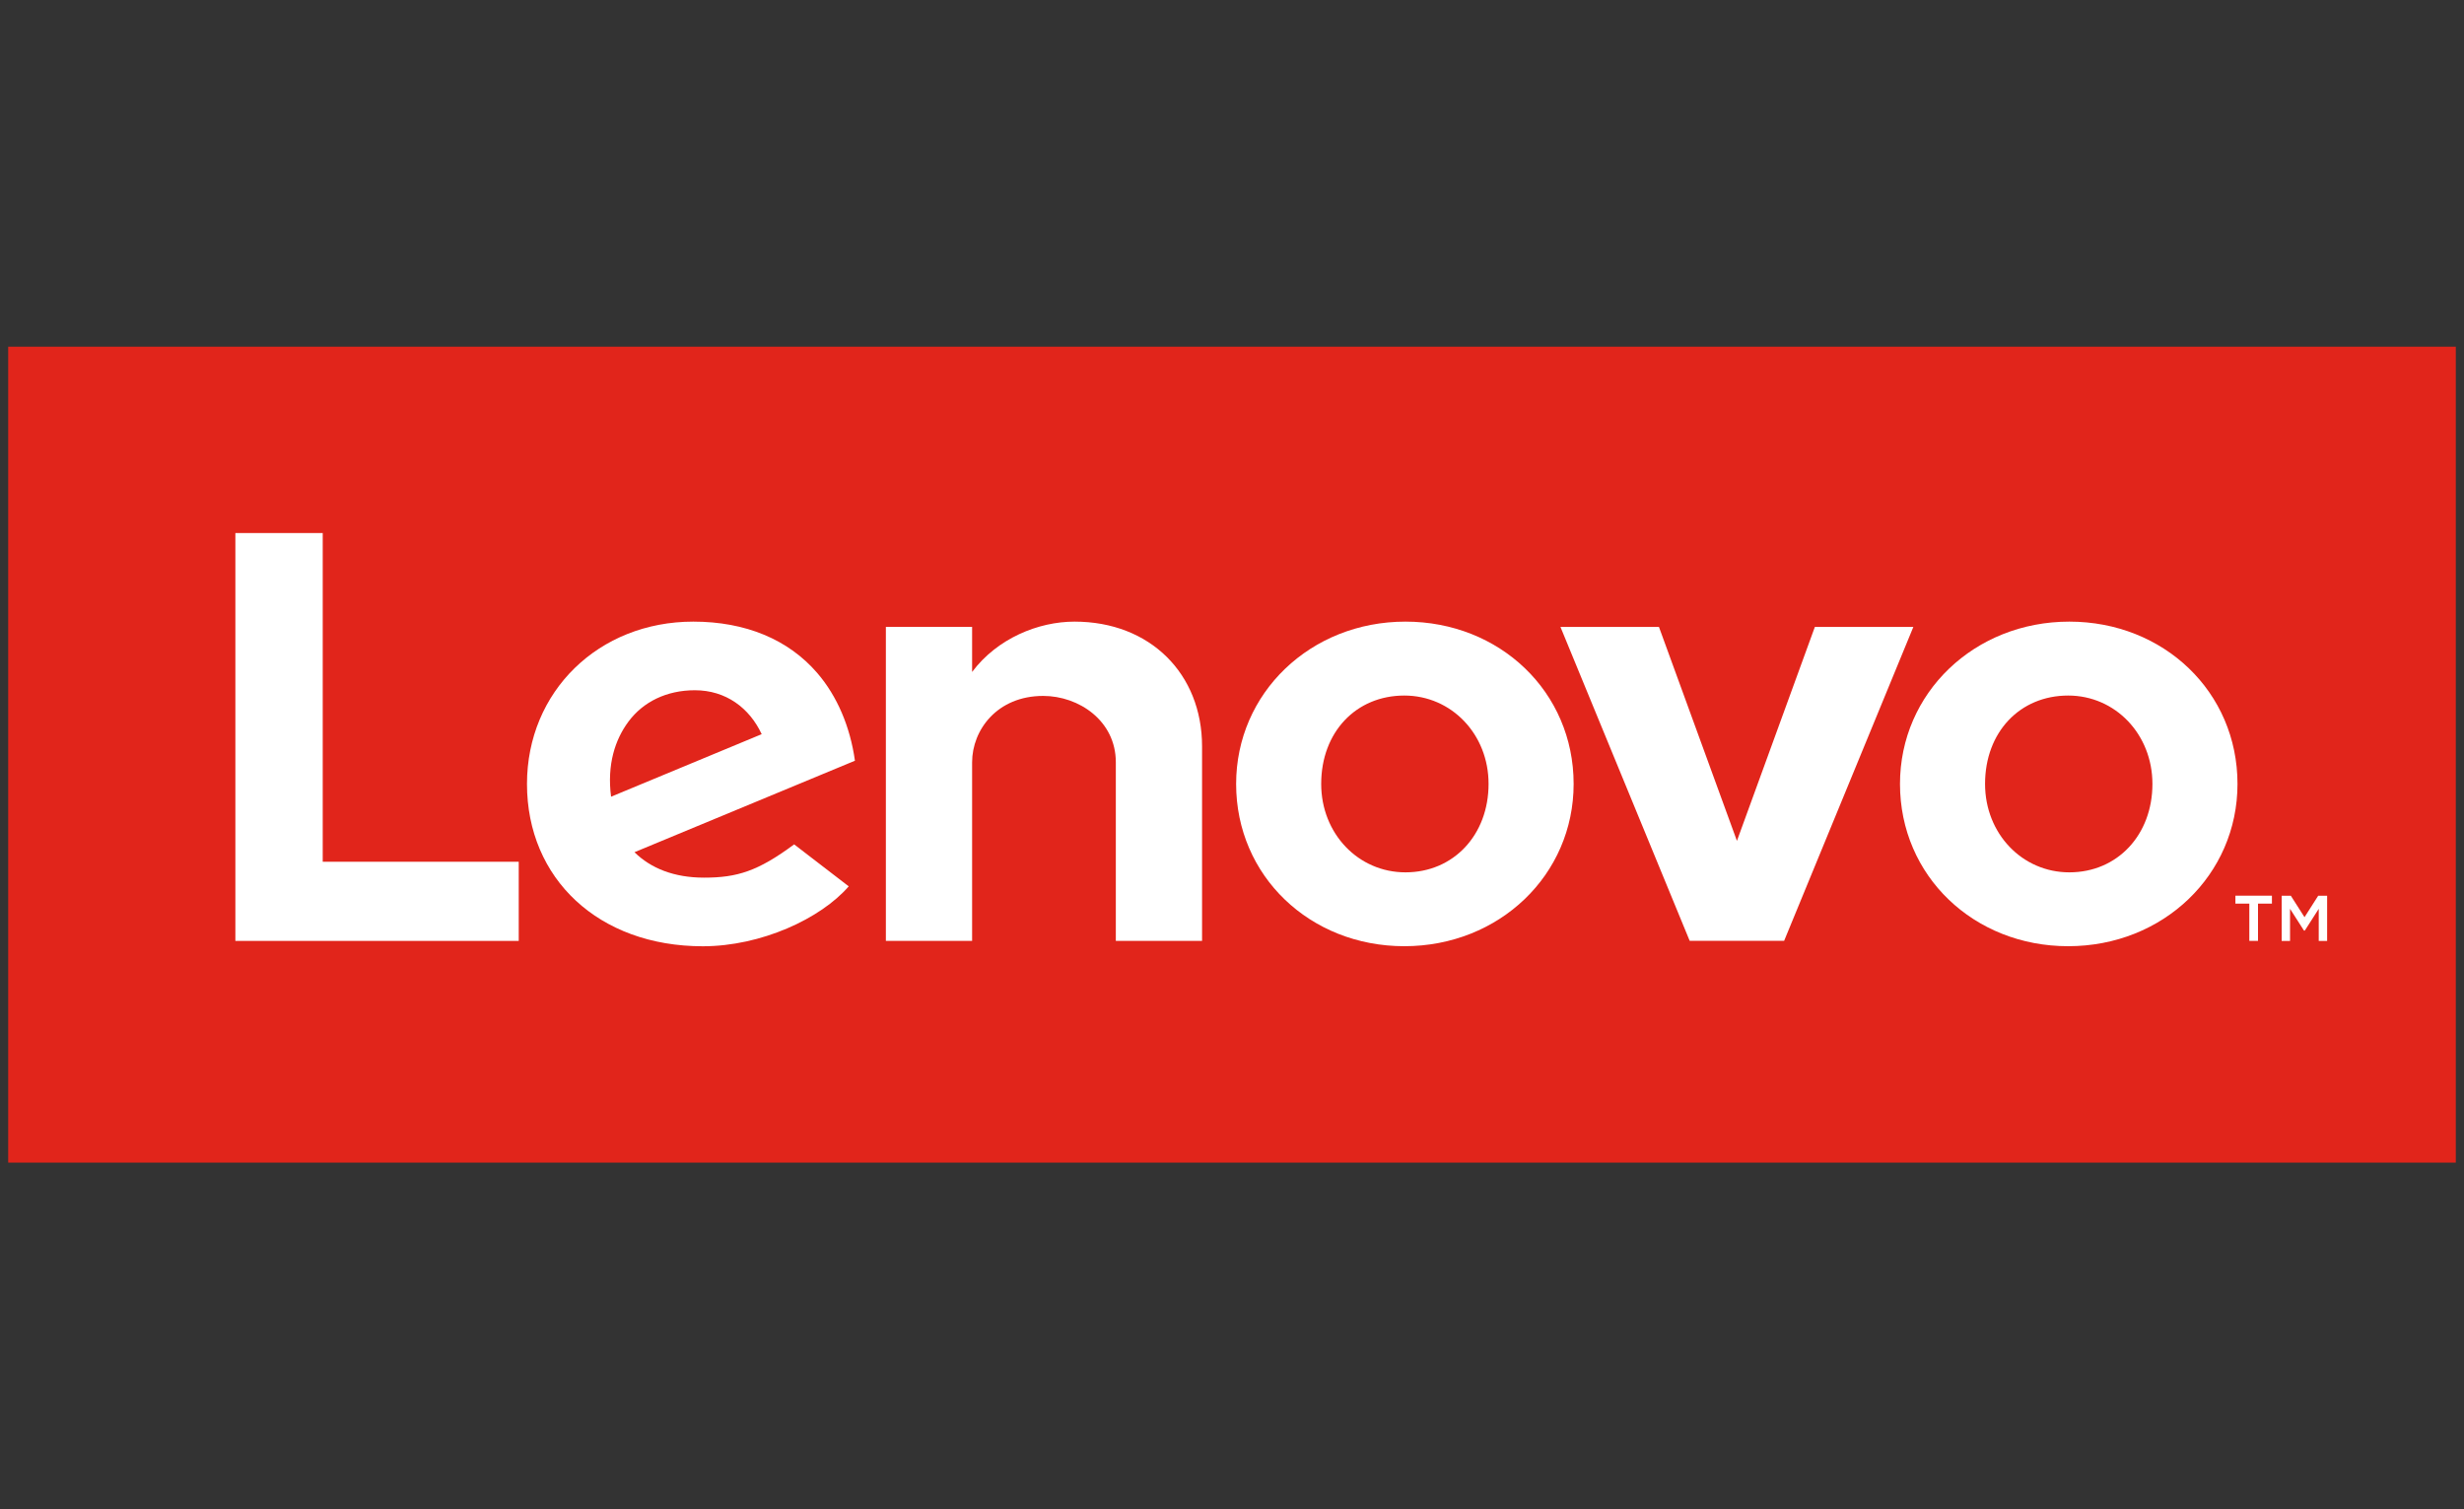
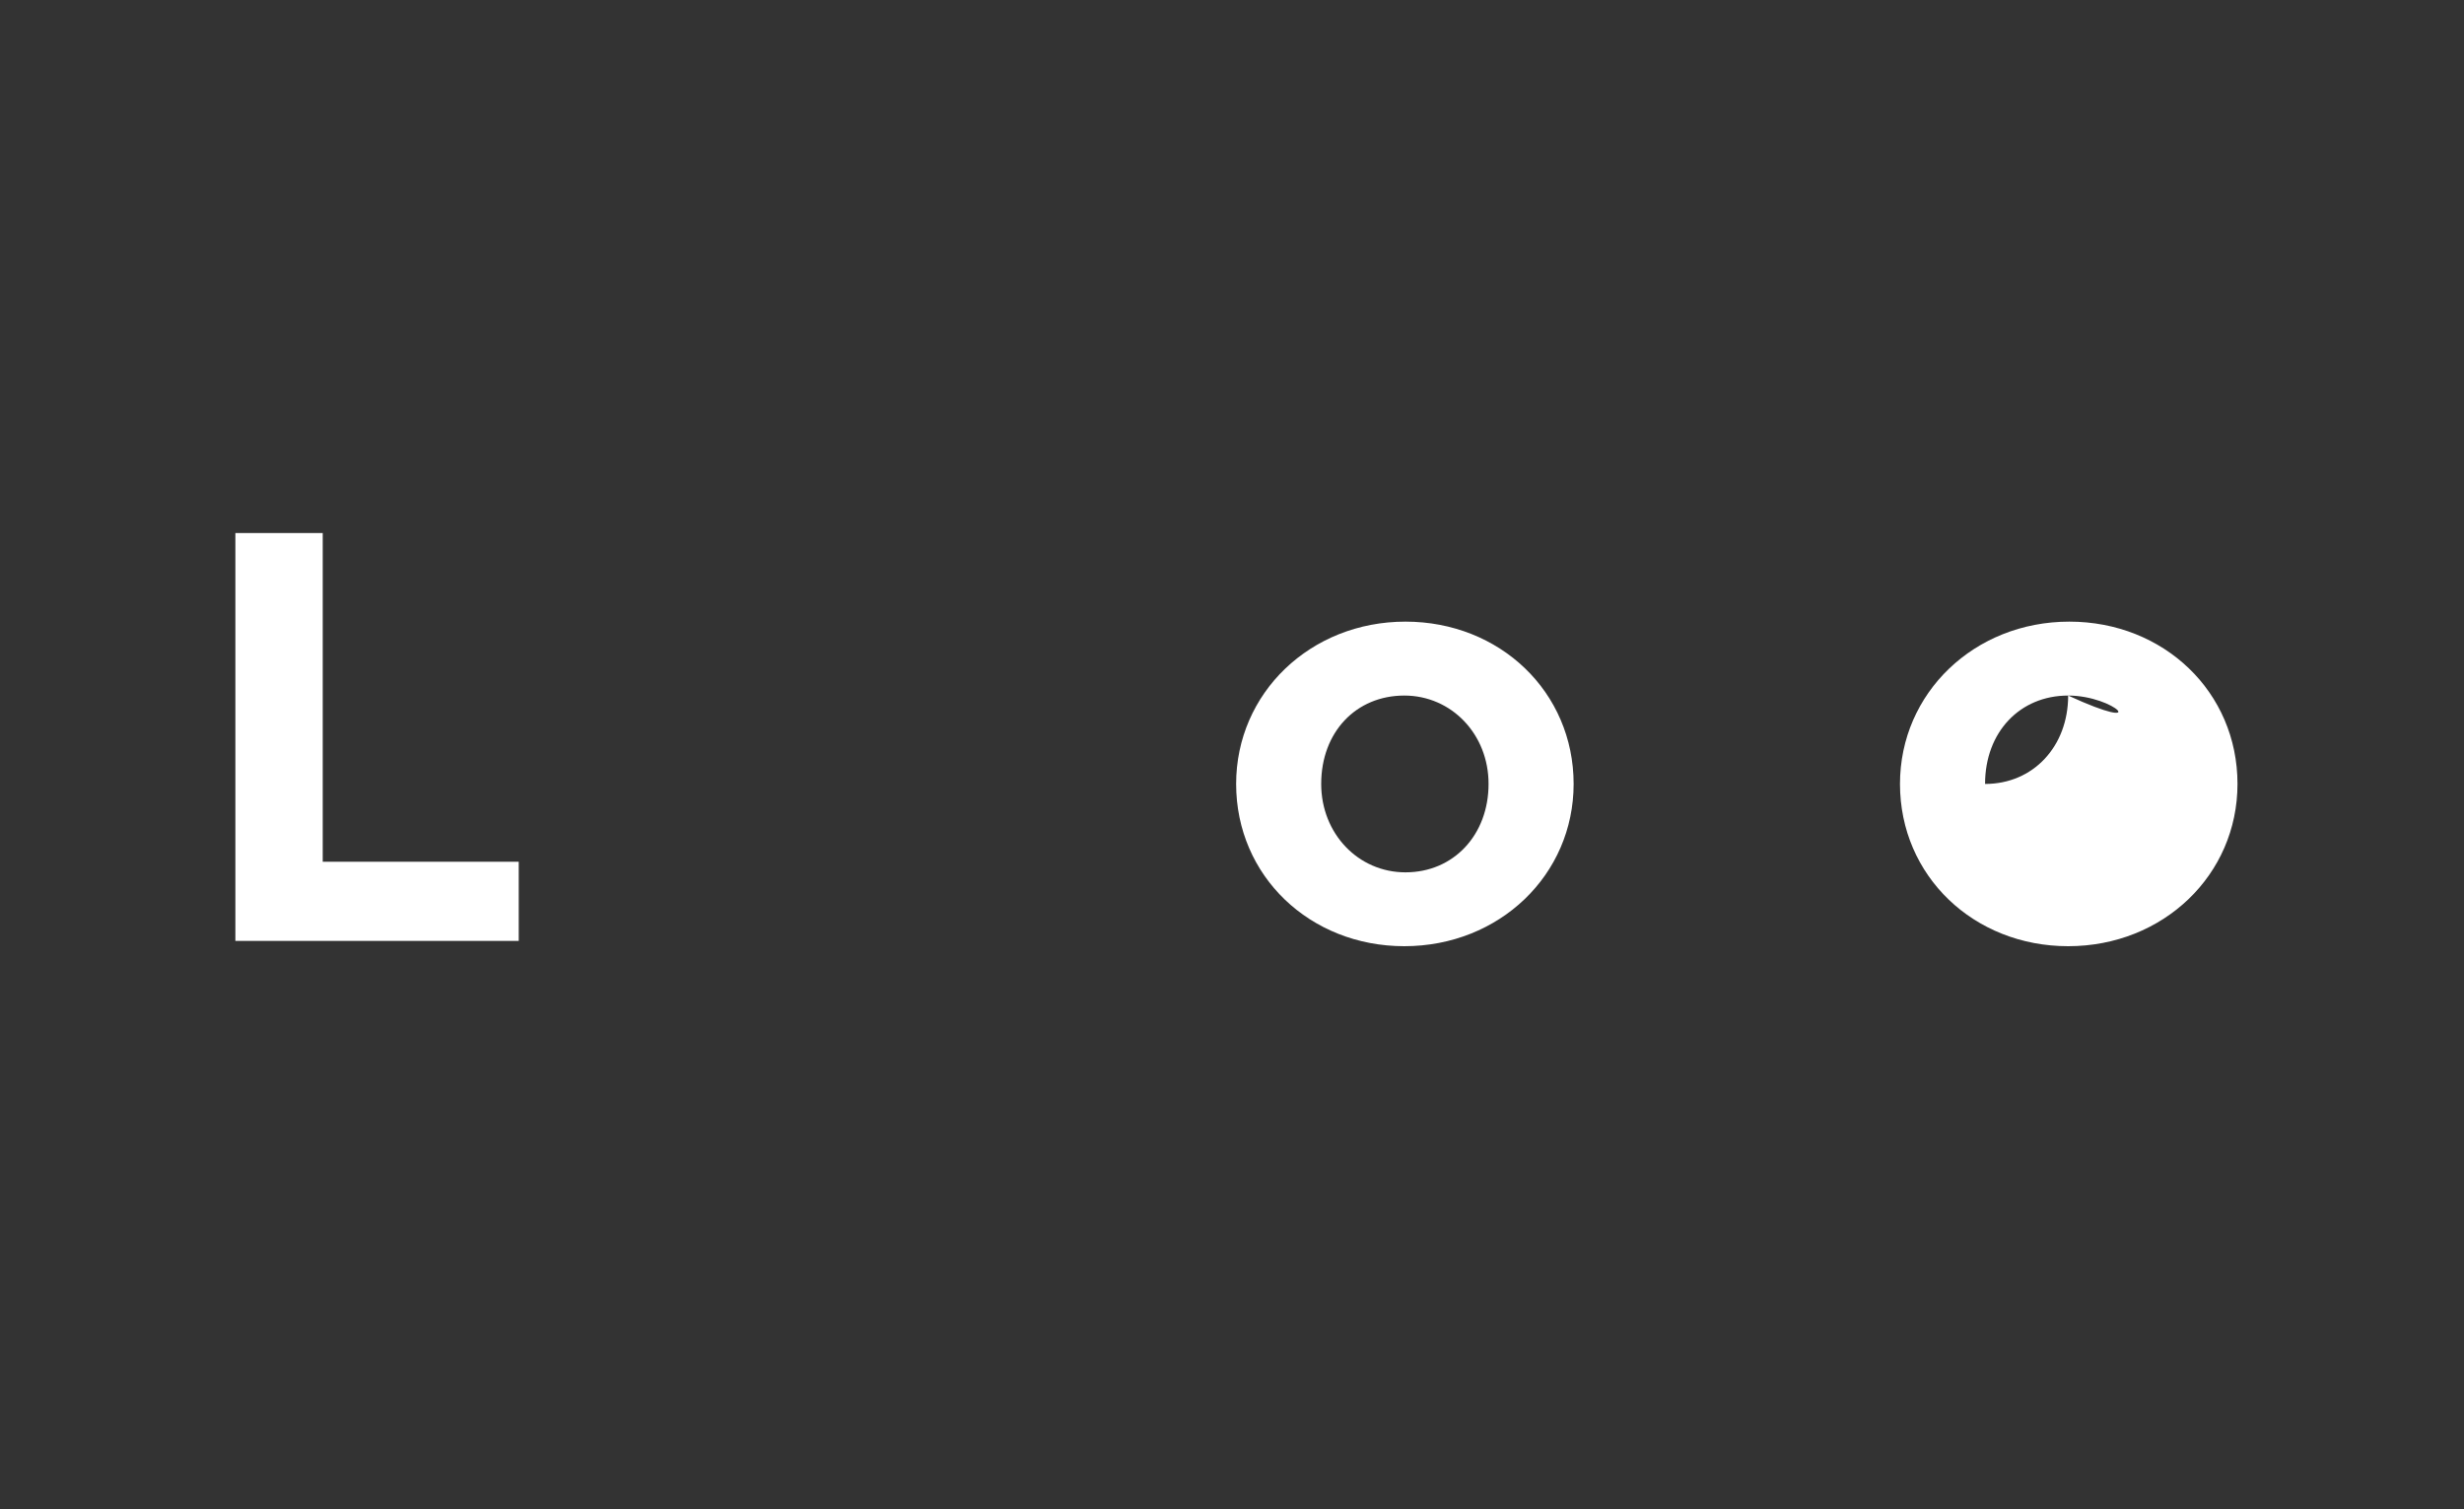
<svg xmlns="http://www.w3.org/2000/svg" version="1.1" id="Layer_1" x="0px" y="0px" viewBox="0 0 400 245" style="enable-background:new 0 0 400 245;" xml:space="preserve">
  <rect x="0" y="0" width="400" height="245" fill="#333333" stroke="none" />
  <style type="text/css">
	.st0{fill:#20D6F5;}
	.st1{fill:#333333;}
	.st2{fill:url(#SVGID_1_);}
	.st3{fill:url(#SVGID_2_);}
	.st4{fill:url(#SVGID_3_);}
	.st5{fill:url(#SVGID_4_);}
	.st6{fill:url(#SVGID_5_);}
	.st7{fill:url(#SVGID_6_);}
	.st8{fill:url(#SVGID_7_);}
	.st9{fill:url(#SVGID_8_);}
	.st10{fill:url(#SVGID_9_);}
	.st11{fill:url(#SVGID_10_);}
	.st12{fill:url(#SVGID_11_);}
	.st13{fill:url(#SVGID_12_);}
	.st14{fill:#F37032;}
	.st15{fill:#58595B;}
	.st16{fill:#FFFFFF;}
	.st17{fill:#2C2523;}
	.st18{fill-rule:evenodd;clip-rule:evenodd;fill:#337E3D;}
	.st19{fill-rule:evenodd;clip-rule:evenodd;fill:#8BBF45;}
	.st20{fill:#2A2E7C;}
	.st21{fill:#43B4E4;}
	.st22{fill:url(#SVGID_13_);}
	.st23{fill:url(#SVGID_14_);}
	.st24{fill:url(#SVGID_15_);}
	.st25{fill:url(#SVGID_16_);}
	.st26{fill:url(#SVGID_17_);}
	.st27{fill:url(#SVGID_18_);}
	.st28{fill:url(#SVGID_19_);}
	.st29{fill:#E1251B;}
	.st30{fill:none;}
	.st31{fill:#4D4D4D;}
	.st32{fill:#A0CC40;}
	.st33{fill:#A682B8;}
	.st34{fill:#917A81;}
	.st35{fill:#E1496D;}
	.st36{fill:#C82A5C;}
	.st37{fill:#EA8096;}
	.st38{fill:#C04A7D;}
	.st39{fill:#C9DF91;}
	.st40{fill:#BD8549;}
	.st41{fill:#8B63A9;}
	.st42{fill:#0078BA;}
	.st43{fill:#231F20;}
	.st44{fill:#536657;}
	.st45{fill:#00A75D;}
	.st46{fill:#182B4F;}
	.st47{fill:#3665B0;}
	.st48{fill:#008FC8;}
	.st49{fill:#00A9E8;}
	.st50{fill:#29C2E3;}
	.st51{fill-rule:evenodd;clip-rule:evenodd;fill:url(#in_sf_base_1_);}
	.st52{fill-rule:evenodd;clip-rule:evenodd;fill:url(#in_sf_base_2_);}
	.st53{fill-rule:evenodd;clip-rule:evenodd;fill:url(#SVGID_20_);}
	.st54{fill-rule:evenodd;clip-rule:evenodd;fill:url(#out_sf_base_1_);}
	.st55{opacity:0.74;fill-rule:evenodd;clip-rule:evenodd;fill:url(#SVGID_21_);}
	.st56{fill-rule:evenodd;clip-rule:evenodd;fill:url(#in_up_right_1_);}
	.st57{fill-rule:evenodd;clip-rule:evenodd;fill:url(#in_up_right_2_);}
	.st58{fill-rule:evenodd;clip-rule:evenodd;fill:url(#SVGID_22_);}
	.st59{opacity:0.9;fill-rule:evenodd;clip-rule:evenodd;fill:url(#SVGID_23_);}
	.st60{fill:#241D1E;}
	.st61{fill:#727172;}
	.st62{fill:#5C5B5B;}
	.st63{opacity:0.2;fill-rule:evenodd;clip-rule:evenodd;fill:url(#SVGID_24_);}
	.st64{opacity:0.2;fill-rule:evenodd;clip-rule:evenodd;fill:url(#SVGID_25_);fill-opacity:0.42;}
	.st65{opacity:0.5;fill:#C5C5C4;}
	.st66{fill-rule:evenodd;clip-rule:evenodd;fill:url(#SVGID_26_);}
	.st67{opacity:0.9;fill-rule:evenodd;clip-rule:evenodd;fill:url(#SVGID_27_);}
	.st68{fill:url(#wing_low_sf_1_);}
	.st69{fill-rule:evenodd;clip-rule:evenodd;fill:url(#SVGID_28_);}
	.st70{fill-rule:evenodd;clip-rule:evenodd;fill:url(#SVGID_29_);}
	.st71{fill-rule:evenodd;clip-rule:evenodd;fill:url(#SVGID_30_);}
	.st72{fill-rule:evenodd;clip-rule:evenodd;fill:url(#SVGID_31_);}
	.st73{fill-rule:evenodd;clip-rule:evenodd;fill:#454242;}
	.st74{fill:#C5C5C4;}
	.st75{fill:url(#SVGID_32_);fill-opacity:0.8;}
	.st76{fill:#454242;}
	.st77{fill-rule:evenodd;clip-rule:evenodd;fill:url(#SVGID_33_);}
	.st78{fill-rule:evenodd;clip-rule:evenodd;fill:#DADBDA;}
	.st79{fill-rule:evenodd;clip-rule:evenodd;fill:url(#SVGID_34_);}
	.st80{fill-rule:evenodd;clip-rule:evenodd;fill:url(#SVGID_35_);}
	.st81{fill-rule:evenodd;clip-rule:evenodd;fill:url(#SVGID_36_);}
	.st82{fill-rule:evenodd;clip-rule:evenodd;fill:url(#SVGID_37_);}
	.st83{fill:#005BAB;}
	.st84{fill:url(#SVGID_38_);}
	.st85{fill:url(#SVGID_39_);}
	.st86{fill:#ED2924;}
	.st87{fill:#2F3A79;}
	.st88{fill-rule:evenodd;clip-rule:evenodd;fill:#E13A3E;}
	.st89{fill-rule:evenodd;clip-rule:evenodd;fill:#231F20;}
</style>
  <g>
-     <rect x="1.33" y="56.28" class="st29" width="397.34" height="132.45" />
    <g>
-       <path class="st16" d="M174.43,100.91c-5.87,0-12.54,2.72-16.62,8.17l0-0.01l0,0l0-7.31h-14v50.98h14v-29    c0-5.22,4.05-10.77,11.54-10.77c5.79,0,11.79,4.03,11.79,10.77v29h14v-31.6C195.13,109.42,186.75,100.91,174.43,100.91" />
-       <polygon class="st16" points="294.62,101.77 281.97,136.5 269.31,101.77 253.32,101.77 274.3,152.73 289.63,152.73 310.61,101.77       " />
-       <path class="st16" d="M128.92,137.07c-5.89,4.36-9.26,5.4-14.63,5.4c-4.84,0-8.62-1.5-11.29-4.13l35.79-14.85    c-0.78-5.53-2.88-10.47-6.11-14.23c-4.7-5.46-11.66-8.35-20.13-8.35c-15.39,0-27,11.36-27,26.35c0,15.38,11.63,26.35,28.54,26.35    c9.47,0,19.16-4.49,23.69-9.73L128.92,137.07z M102.03,117.13c2.38-3.2,6.18-5.08,10.77-5.08c5.05,0,8.87,2.88,10.85,7.13    l-24.45,10.15C98.52,124.12,99.85,120.05,102.03,117.13z" />
      <polygon class="st16" points="84.21,139.89 52.39,139.89 52.39,86.53 38.21,86.53 38.21,152.74 84.21,152.74   " />
-       <path class="st16" d="M335.74,153.6c-15.31,0-27.3-11.4-27.3-26.34c0-14.77,12.08-26.35,27.49-26.35c15.31,0,27.3,11.4,27.3,26.35    C363.23,142.03,351.16,153.6,335.74,153.6 M335.74,112.91c-7.82,0-13.49,5.92-13.49,14.35c0,8.05,6.01,14.35,13.68,14.35    c7.82,0,13.49-6.09,13.49-14.35C349.42,119.21,343.41,112.91,335.74,112.91" />
+       <path class="st16" d="M335.74,153.6c-15.31,0-27.3-11.4-27.3-26.34c0-14.77,12.08-26.35,27.49-26.35c15.31,0,27.3,11.4,27.3,26.35    C363.23,142.03,351.16,153.6,335.74,153.6 M335.74,112.91c-7.82,0-13.49,5.92-13.49,14.35c7.82,0,13.49-6.09,13.49-14.35C349.42,119.21,343.41,112.91,335.74,112.91" />
      <path class="st16" d="M227.97,153.6c-15.31,0-27.3-11.4-27.3-26.34c0-14.77,12.08-26.35,27.49-26.35c15.31,0,27.3,11.4,27.3,26.35    C255.46,142.03,243.39,153.6,227.97,153.6 M227.97,112.91c-7.82,0-13.49,5.92-13.49,14.35c0,8.05,6.01,14.35,13.68,14.35    c7.82,0,13.49-6.09,13.49-14.35C241.66,119.21,235.64,112.91,227.97,112.91" />
      <g>
-         <path class="st16" d="M365.15,146.69h-2.26v-1.29h5.93v1.29h-2.26v6.05h-1.41V146.69z M370.39,145.41h1.5l2.22,3.48l2.22-3.48     h1.45v7.34h-1.36v-5.22l-2.26,3.53h-0.14l-2.26-3.53v5.22h-1.36V145.41z" />
-       </g>
+         </g>
    </g>
  </g>
</svg>